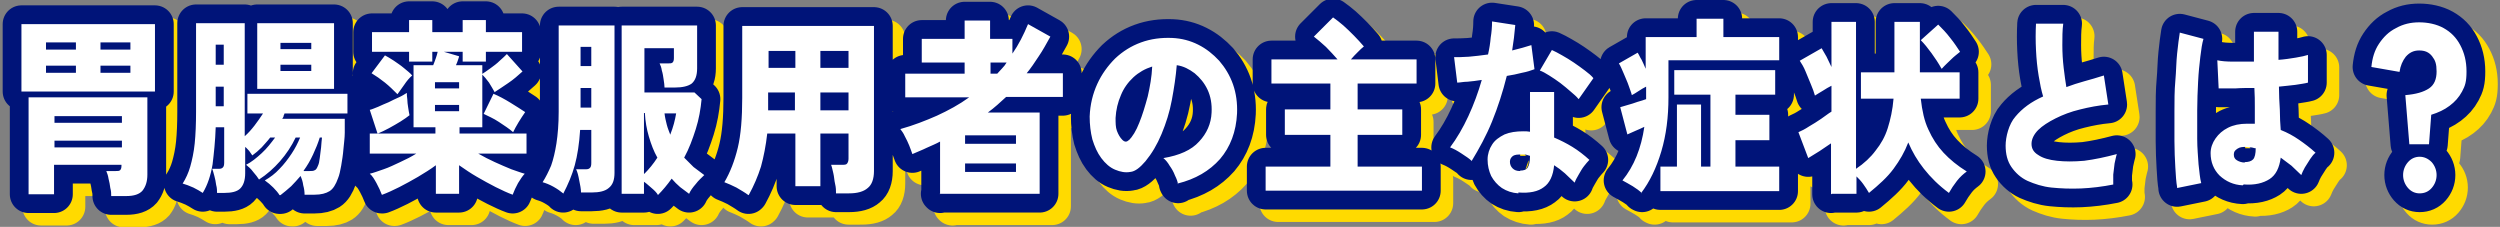
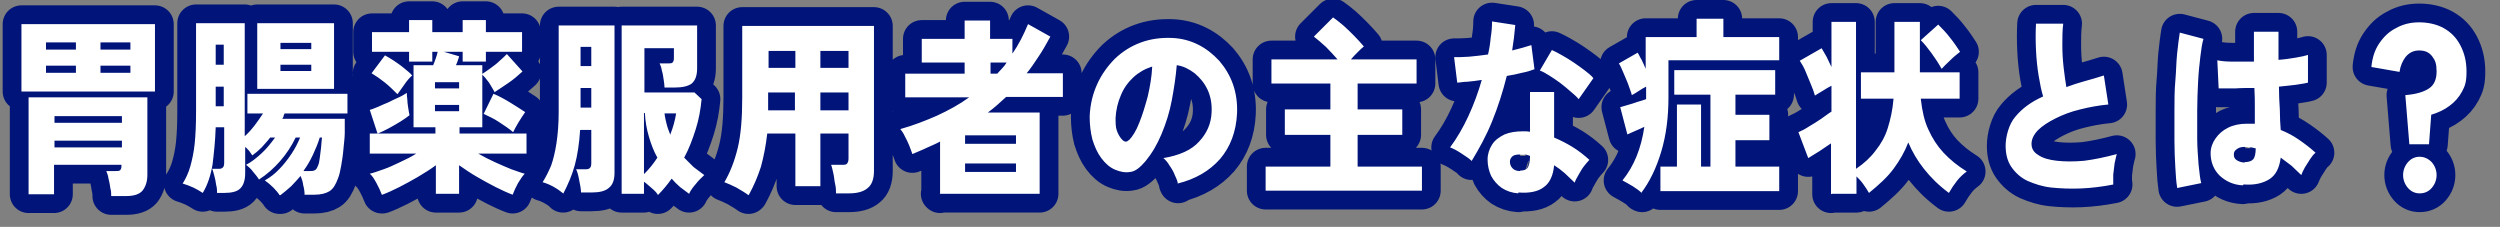
<svg xmlns="http://www.w3.org/2000/svg" viewBox="0 0 559.8 50.8">
  <rect x="0" y="0" width="559.8" height="50.8" fill="#808080" stroke="none" />
  <defs>
    <style>.cls-1{stroke:#001479}.cls-1,.cls-2{fill:none;stroke-linecap:round;stroke-linejoin:round;stroke-width:8.4px}.cls-3{fill:#fff}.cls-2{stroke:#ffda00}</style>
  </defs>
  <g id="_レイヤー_2">
    <g id="_レイヤー_1-2">
      <path d="M4.8 20.4v-15h29.9v15.1H4.8Zm20.1 23.5c0-.5 0-1.1-.2-1.8-.1-.7-.2-1.4-.4-2.1-.1-.7-.3-1.2-.5-1.7h2.1c.5 0 .8 0 1-.2.2-.2.3-.5.3-1v-.2H12.1v6.6H6.4V21.8H33v17.3c0 1.6-.4 2.7-1.1 3.6-.7.8-1.9 1.2-3.6 1.2h-3.4ZM10.3 11.1H17V9.5h-6.7v1.6Zm0 5.2H17v-1.6h-6.7v1.6Zm1.9 11.2h15.1V26H12.2v1.5Zm0 5.5h15.1v-1.5H12.2V33Zm10.3-21.9h6.7V9.5h-6.7v1.6Zm0 5.2h6.7v-1.6h-6.7v1.6ZM62.6 43.7c-.3-.5-.8-1.1-1.4-1.7-.6-.6-1.2-1.1-1.9-1.6 1.2-.7 2.3-1.5 3.3-2.6 1-1 1.9-2.2 2.7-3.4.8-1.2 1.4-2.4 1.9-3.6h-1c-.9 1.9-2.1 3.7-3.5 5.3-1.4 1.6-3 3-4.7 4.1-.3-.5-.7-1-1.3-1.7-.5-.7-1.1-1.2-1.6-1.6 1.2-.6 2.3-1.5 3.5-2.6 1.2-1.1 2.1-2.3 3-3.5h-1.1c-.6.8-1.3 1.5-1.9 2.2-.7.7-1.4 1.3-2.1 1.8-.2-.3-.4-.6-.7-1-.3-.3-.6-.7-.9-.9v5.9c0 1.6-.4 2.7-1.1 3.4-.7.7-1.9 1-3.6 1h-1.6c0-.5 0-1.1-.2-1.8-.1-.7-.2-1.3-.4-2s-.3-1.2-.5-1.6h1.3c.5 0 .8 0 1.1-.3.2-.2.3-.5.3-1.1v-7.9h-1.9c-.1 3.1-.4 5.8-.7 8.3-.4 2.4-1.1 4.6-2.2 6.4-.6-.4-1.3-.8-2.1-1.2-.9-.4-1.7-.7-2.4-.9.7-1.1 1.3-2.4 1.7-3.8.4-1.4.8-3.2 1-5.2.2-2 .3-4.4.3-7.1V5.2h10.9v25.3c.8-.7 1.5-1.5 2.2-2.4.7-.9 1.3-1.8 1.9-2.7h-3.5V21h22.4v4.4H63.7c0 .2-.2.4-.2.6 0 .2-.2.4-.3.6h14v3.1c0 1.2-.2 2.5-.3 3.7-.1 1.3-.3 2.5-.5 3.7-.2 1.1-.4 2.1-.7 2.8-.5 1.4-1.1 2.4-1.9 2.9-.8.5-1.9.8-3.4.8h-2.2c0-.7-.1-1.4-.3-2.1-.1-.8-.3-1.4-.6-2.1-.7.8-1.4 1.6-2.1 2.3-.8.7-1.6 1.4-2.4 2ZM48.3 14.5h1.8V10h-1.8v4.5Zm0 9.3h1.8v-4.4h-1.8v4.4Zm9.3-3.8V5.2h17.2v14.7H57.6Zm5.2-9h6.9V9.6h-6.9V11Zm0 4.9h6.9v-1.4h-6.9v1.4ZM68 38.3h1.3c.5 0 .9 0 1.2-.2.3-.1.5-.5.7-1 .2-.4.3-.9.4-1.7.1-.7.2-1.5.3-2.4s.1-1.6.2-2.2h-.5c-.4 1.3-.9 2.5-1.5 3.8-.6 1.3-1.3 2.5-2.1 3.6ZM85.5 43.6c-.3-.8-.7-1.7-1.2-2.6-.5-.9-.9-1.6-1.5-2.1.9-.2 1.9-.6 3.1-1 1.2-.4 2.4-1 3.7-1.6 1.3-.6 2.5-1.2 3.6-1.9H82.8v-4.5h14.7v-1.4h-4.9V14.6H97c.2-.5.4-1 .6-1.6.2-.5.3-1 .4-1.4h-1.2v2.2h-5.2v-2.2h-8.3V7.2h8.3V4.5h5.2v2.7h6.8V4.5h5.2v2.7h8.1v4.4h-8.1v2.2h-5.2v-2.2h-4.2l3.4 1c0 .1-.1.4-.2.7-.1.4-.3.8-.5 1.3h5.9v13.9h-5.1v1.4h15v4.5h-10.8c1.2.7 2.4 1.3 3.7 1.9 1.3.6 2.5 1.1 3.7 1.6 1.2.4 2.2.8 3 1-.5.5-1 1.3-1.5 2.1-.5.9-.9 1.8-1.2 2.6-1.1-.4-2.4-1-3.8-1.7s-2.8-1.5-4.2-2.3c-1.4-.8-2.7-1.7-4-2.6v6.4h-5.2V37c-1.2.9-2.5 1.7-4 2.6-1.4.8-2.8 1.6-4.2 2.3-1.4.7-2.7 1.3-3.8 1.7Zm-1-13.8-1.7-5.2c.5-.1 1.1-.4 1.9-.7.7-.3 1.5-.7 2.3-1 .8-.4 1.6-.8 2.3-1.1s1.3-.7 1.8-1c0 .3 0 .8.1 1.4 0 .6.1 1.2.2 1.9s.2 1.2.3 1.7c-.5.4-1.2.9-2 1.4-.8.5-1.7 1-2.6 1.5-.9.5-1.8.9-2.5 1.2Zm4.5-8.7c-.9-.9-1.8-1.8-2.8-2.6-1-.8-2-1.5-3-2.1l3-4c.6.3 1.2.7 2 1.2.7.5 1.5 1 2.2 1.6.7.6 1.4 1.1 1.9 1.7-.6.5-1.2 1.2-1.8 2.1-.6.8-1.1 1.6-1.5 2.1Zm8.4-1.3h5.4v-1.4h-5.4v1.4Zm0 5.1h5.4v-1.4h-5.4v1.4Zm13.4-4.2c-.4-.7-.8-1.4-1.3-2.2-.5-.7-1.1-1.4-1.6-1.9.5-.3 1.2-.8 1.9-1.3s1.5-1.1 2.1-1.7c.7-.6 1.2-1.1 1.6-1.5L117 16c-1 .9-2 1.8-3.2 2.6-1.2.8-2.2 1.5-3 2Zm4.1 8.9c-.9-.8-2-1.5-3.2-2.3-1.2-.8-2.4-1.3-3.4-1.8l2.2-4.5c1.2.5 2.5 1.2 3.8 2s2.4 1.5 3.3 2.1c-.5.7-1 1.5-1.5 2.3-.5.8-.9 1.6-1.2 2.2ZM126.1 43.3c-.6-.5-1.3-1-2.2-1.5-.9-.5-1.7-.8-2.4-1 .7-1.1 1.3-2.3 1.9-3.7.5-1.4.9-3.1 1.2-5 .3-2 .5-4.3.5-7.1V5.7h12.5v33c0 1.6-.4 2.7-1.3 3.4-.8.7-2.1 1-3.8 1h-2.4c0-.8-.2-1.7-.4-2.7-.2-1.1-.4-1.9-.7-2.5h2c.5 0 .8 0 1.1-.3.2-.2.3-.5.3-1.1v-7.4h-2.5c-.2 3.1-.6 5.7-1.2 7.9s-1.5 4.3-2.6 6.4Zm3.9-28.5h2.4v-4.3H130v4.3Zm0 9.3h2.4v-4.4H130v4.4Zm17.3 19.5c-.3-.5-.8-1-1.4-1.5-.6-.5-1.1-1-1.7-1.4v2.7h-5V5.7h16.9v9.6c0 1.6-.4 2.7-1.2 3.4-.8.6-2.1.9-3.8.9h-2.3c0-.5-.1-1.1-.2-1.8s-.2-1.4-.4-2c-.1-.7-.3-1.2-.5-1.6h1.8c.5 0 .9 0 1.1-.2.2-.2.3-.5.3-1v-2.2h-6.6v9.9h11.2l1.6 1.5c-.2 2.2-.6 4.5-1.3 6.7-.7 2.2-1.5 4.4-2.6 6.4l2.1 2.1 2.4 1.8c-.6.6-1.3 1.2-1.9 2-.7.8-1.2 1.5-1.5 2.2-.7-.5-1.3-1-2-1.5-.7-.6-1.3-1.2-1.9-1.9-1 1.4-2 2.6-3.1 3.7Zm-3-4.7c1-1 2-2.2 2.9-3.6-.8-1.4-1.4-3-1.9-4.7-.5-1.7-.8-3.4-.9-5.3h-.2v13.6Zm5.8-8.8c.3-.8.6-1.6.8-2.4.2-.8.4-1.6.5-2.3h-2.6c.1.9.3 1.7.5 2.5s.5 1.5.8 2.3ZM167.6 43.7c-.8-.6-1.7-1.1-2.7-1.7-1-.5-1.9-.9-2.7-1.2 1.3-2.2 2.3-4.8 3-7.7s1-6.7 1-11.2V5.8h29.5v32.5c0 1.8-.5 3.1-1.4 3.8-.9.8-2.3 1.2-4.2 1.2h-2.9c0-.6 0-1.3-.2-2.1s-.2-1.6-.4-2.4c-.2-.8-.3-1.4-.5-1.9h2.5c.5 0 .9 0 1.1-.3s.3-.6.3-1.1v-5.6h-6.3v11.8h-5.6V29.9h-6.3c-.3 2.7-.8 5.2-1.4 7.4-.7 2.2-1.6 4.3-2.7 6.3Zm4.4-19h6v-4h-6V24.6Zm.1-9.5h6v-3.8h-6v3.8Zm11.6 0h6.3v-3.8h-6.3v3.8Zm0 9.5h6.3v-4h-6.3v4ZM210.5 43.5V31.7c-.9.5-1.9.9-3 1.4-1 .5-2.1.9-3.2 1.4-.2-.5-.4-1.2-.7-1.9-.3-.7-.6-1.4-1-2.1-.3-.7-.7-1.2-1-1.6 2.9-.8 5.7-1.9 8.2-3 2.6-1.2 5-2.5 7.2-4.1h-14.3v-5.3H216V14h-9.6V8.7h9.6V4.6h5.7v4.1h5V12c1.4-2 2.5-4.2 3.5-6.6l5 2.8c-.9 1.6-1.7 3.1-2.6 4.4-.9 1.4-1.8 2.7-2.7 3.8h8.1v5.3h-12.7c-1.3 1.2-2.6 2.4-4.1 3.5h11.6v18.2h-22.4Zm5.6-11.3h11.4v-1.9h-11.4v1.9Zm0 6.3h11.4v-1.9h-11.4v1.9Zm5.7-22h1.5c.4-.4.7-.8 1.1-1.2.4-.4.7-.8 1-1.3h-3.6v2.5ZM263.8 41.3c-.1-.6-.3-1.2-.7-2-.3-.8-.7-1.5-1.2-2.2-.4-.7-.9-1.3-1.4-1.7 3.6-.6 6.3-1.8 8-3.7 1.7-1.8 2.7-4 2.8-6.5.1-1.9-.2-3.6-.9-5.1-.7-1.5-1.7-2.7-2.9-3.7-1.2-.9-2.5-1.6-4-1.8-.2 2.5-.6 5.1-1.1 7.8-.5 2.7-1.3 5.2-2.3 7.6-1 2.4-2.2 4.4-3.6 6.1-1.2 1.4-2.3 2.3-3.4 2.4-1.1.2-2.2 0-3.4-.5-1.2-.5-2.2-1.4-3.1-2.6-.9-1.2-1.5-2.6-2-4.2-.4-1.6-.6-3.3-.6-5.1.1-2.7.7-5.1 1.7-7.3s2.4-4.1 4-5.7c1.7-1.6 3.6-2.8 5.8-3.6 2.2-.8 4.5-1.1 7-1 2.1.1 4 .6 5.8 1.5 1.8.9 3.3 2.1 4.7 3.6 1.3 1.5 2.4 3.3 3.1 5.3.7 2 1 4.2.9 6.5-.2 4.1-1.5 7.5-3.8 10.2-2.4 2.7-5.5 4.5-9.5 5.5Zm-11.1-9.8c.9-.9 1.7-2.2 2.4-4 .7-1.7 1.3-3.7 1.9-5.9.5-2.2.9-4.4 1-6.7-1.6.5-3 1.3-4.2 2.4-1.2 1.1-2.2 2.5-2.8 4-.7 1.6-1.1 3.3-1.2 5.1 0 1.1 0 2.1.3 2.9.3.8.7 1.5 1.2 2s1 .6 1.5 0ZM283.4 42.7v-5.4h14.5v-7.1h-10.2v-5.7h10.2v-5.8h-13.2v-5.4h14.8c-.8-.9-1.6-1.8-2.6-2.8-1-.9-1.9-1.7-2.7-2.3l4.3-4.3c.7.5 1.5 1.1 2.3 1.8.8.7 1.6 1.5 2.4 2.3.8.8 1.5 1.6 2.2 2.4-.4.3-.9.8-1.4 1.3-.5.5-1 1-1.5 1.6h14.7v5.4H304v5.8h10v5.7h-10v7.1h14.4v5.4h-35ZM329.5 36c-.5-.5-1.3-1-2.2-1.6-.9-.6-1.8-1.1-2.6-1.4 1.5-2 2.9-4.4 4.1-7 1.2-2.6 2.2-5.3 3-8.1-1.2.2-2.2.3-3.2.4-.9 0-1.7.2-2.3.2l-.7-5.7c.8 0 1.9 0 3.3-.1 1.3-.1 2.8-.3 4.3-.5.3-1.3.5-2.6.6-3.8.2-1.2.3-2.4.3-3.6l5.2.8c-.1 1-.2 1.9-.3 2.9-.1.9-.3 1.9-.4 2.8.8-.2 1.6-.4 2.3-.6.7-.2 1.4-.4 2-.6l.7 5.4c-.8.3-1.7.6-2.8.8-1.1.3-2.2.5-3.4.7-.9 3.6-2 7-3.3 10.2-1.3 3.2-2.9 6.1-4.6 8.9Zm10.5 7.3c-1.4-.1-2.6-.5-3.7-1.2-1-.7-1.8-1.6-2.4-2.7-.5-1.1-.8-2.3-.8-3.7 0-1.2.4-2.4 1-3.3.6-1 1.6-1.7 2.8-2.3 1.2-.5 2.6-.7 4.2-.7.5 0 1 0 1.5.1v-8.9h5.4v10.2c1.4.6 2.8 1.3 4.1 2.1s2.6 1.8 3.8 2.9c-.4.4-.8.9-1.2 1.4s-.8 1.2-1.2 1.9c-.4.7-.7 1.2-.9 1.8-.7-.7-1.5-1.4-2.2-2.1-.8-.7-1.6-1.3-2.4-1.8-.2 2.3-1 4-2.3 4.9-1.3 1-3.2 1.4-5.7 1.2Zm.4-5.1c.8 0 1.4-.2 1.7-.7.3-.5.5-1.3.5-2.6-.3-.1-.7-.2-1-.3h-1c-.7 0-1.3 0-1.8.3-.4.3-.7.7-.7 1.3 0 .6.2 1.1.6 1.5.4.4.9.6 1.7.6Zm13-16.1c-.4-.5-1-1-1.7-1.6-.7-.6-1.5-1.3-2.3-1.9s-1.7-1.2-2.5-1.7-1.5-.9-2.1-1.1l2.7-4.6c.7.3 1.4.7 2.3 1.2.9.5 1.7 1 2.6 1.6.9.6 1.7 1.2 2.5 1.8.8.6 1.4 1.1 1.9 1.7l-3.3 4.7ZM367.7 43.3c-.6-.6-1.3-1.1-2.1-1.6s-1.6-.9-2.3-1.3c2.6-3.2 4.2-7.2 4.9-12-.6.3-1.3.6-2 .9-.7.3-1.3.6-1.8.8l-1.6-6.1c.4-.1 1-.3 1.7-.5s1.4-.4 2.2-.7c.7-.2 1.4-.4 1.9-.6v-2.8c-.6.3-1.1.6-1.7 1-.6.4-1.1.7-1.5.9-.1-.5-.4-1.2-.7-2.1-.3-.9-.7-1.7-1.1-2.7-.4-.9-.7-1.7-1.1-2.3l4.2-2.4c.3.4.5 1 .9 1.6.3.6.6 1.3.9 2V8.3h11.4V4.2h6v4.1h12.5v5.2h-24.8v8.3c0 4.4-.5 8.4-1.6 12.1-1.1 3.7-2.6 6.8-4.5 9.3Zm4.1-.5v-5.5h3.7V23.4h5.4v13.9h2.1V21.2h-8.1v-5.5h22.6v5.5h-8.9v4.5h7.6v5.7h-7.6v5.9h9.8v5.5h-26.5ZM410 43.5V32.1c-1.7 1.2-3.4 2.3-5.1 3.3l-2.2-5.8c.7-.3 1.5-.7 2.4-1.3.9-.5 1.8-1.1 2.7-1.7.9-.6 1.6-1.2 2.3-1.6v-5.8c-.6.3-1.3.7-1.9 1.1-.7.4-1.3.8-1.8 1.1-.2-.7-.5-1.6-.9-2.5-.4-1-.8-1.9-1.2-2.9-.4-1-.9-1.8-1.3-2.4l4.9-2.8c.3.5.7 1.2 1.1 1.9.4.8.7 1.5 1.1 2.3V4.9h5.5v32.9c1.8-1.2 3.3-2.6 4.4-4.1 1.2-1.5 2.1-3.1 2.7-5 .6-1.9 1.1-4.1 1.3-6.6h-7.3v-5.9h7.5V4.9h5.7v11.3h8.9v5.9h-8.7c.3 2.7.8 5 1.7 6.9.9 2 2 3.7 3.4 5.2s3.1 2.9 5.2 4.2c-.7.5-1.5 1.2-2.2 2.1-.7.9-1.3 1.8-1.8 2.7-2.3-1.7-4.1-3.5-5.6-5.4-1.5-1.9-2.6-3.8-3.5-5.9-.8 2.1-1.9 4-3.3 5.9-1.4 1.9-3.3 3.6-5.5 5.4-.4-.7-.8-1.3-1.3-2s-1-1.2-1.5-1.7v3.9h-5.5Zm24.7-28.2c-.6-1.1-1.4-2.3-2.2-3.4-.8-1.1-1.6-2.1-2.4-2.9l3.9-3.5c.9.9 1.8 1.8 2.7 3 .9 1.1 1.6 2.2 2.2 3.1-.6.5-1.3 1-2 1.7s-1.4 1.3-2.1 2.1ZM473.3 41.3c-2.5.5-5 .8-7.3.9-2.4.1-4.6 0-6.6-.2s-3.8-.8-5.4-1.5c-1.5-.7-2.7-1.8-3.6-3.1-.9-1.3-1.3-2.9-1.3-4.8s.7-4.8 2.2-6.5c1.5-1.8 3.5-3.3 6.2-4.5-.4-1.3-.7-2.8-1-4.6-.3-1.8-.5-3.7-.6-5.8-.1-2-.1-4 0-5.9h6.1c-.2 1.5-.2 3.1-.2 4.8 0 1.7.1 3.4.3 5.1.2 1.7.4 3.1.6 4.3 1.3-.5 2.6-.9 4-1.3s2.9-.8 4.4-1.3l1 6.5c-2.2.2-4.3.6-6.3 1.1-2.1.5-3.9 1.2-5.5 2s-3 1.7-3.9 2.6-1.5 2-1.5 3.1.5 1.9 1.5 2.5c1 .7 2.4 1.1 4.2 1.3 1.8.2 3.8.2 6.1 0 2.3-.3 4.7-.8 7.3-1.5-.2.6-.3 1.3-.5 2.1-.1.8-.2 1.6-.3 2.5v2.2ZM487.5 41.9c-.2-1.1-.3-2.6-.4-4.4s-.2-3.8-.2-5.9v-6.7c0-2.3 0-4.6.2-6.8s.2-4.3.4-6.1c.2-1.9.4-3.5.6-4.7l5.3 1.4c-.3 1-.5 2.3-.7 4-.2 1.7-.4 3.5-.5 5.6s-.2 4.2-.2 6.4v6.4c0 2.1.2 4 .3 5.7.2 1.7.3 3.1.6 4.2l-5.4 1.1Zm14.7-.4c-2.1-.1-3.8-.9-5.2-2.2-1.3-1.3-2-3-2-5 0-1.2.4-2.3 1.1-3.3.7-1 1.6-1.8 2.8-2.4 1.2-.6 2.6-.9 4.3-.9H504.9V24c0-1.3 0-2.8-.1-4.3-1.5 0-3 0-4.3.1h-3.7l-.3-6.3c.9.2 2.1.3 3.5.3h4.7V7.1h5.5v6.3c1.4-.1 2.7-.3 3.9-.5 1.2-.2 2.1-.4 2.7-.6v6.2c-.7.2-1.6.3-2.8.5-1.1.1-2.4.3-3.7.4 0 1.8.1 3.5.2 5.2 0 1.7.1 3.2.2 4.5 1.5.6 2.8 1.3 4.1 2.2 1.3.9 2.5 1.8 3.7 2.9-.4.3-.8.8-1.2 1.4-.4.6-.8 1.3-1.2 1.9-.4.7-.6 1.2-.8 1.7-.7-.7-1.5-1.4-2.2-2.1l-2.4-1.8c-.3 2.3-1.1 3.9-2.5 4.8s-3.3 1.4-5.8 1.2Zm.4-5.2c.9 0 1.5-.2 1.9-.6.4-.4.6-1.3.6-2.5-.4 0-.7-.2-1.1-.2-.4 0-.7 0-1.1-.1-.7 0-1.3 0-1.9.4s-.8.7-.8 1.3c0 .6.2 1 .7 1.3.5.3 1.1.5 1.8.5ZM539.5 32.3l-.9-11c2.4-.2 4.1-.7 5.3-1.5 1.2-.8 1.7-2.1 1.7-3.8s-.3-2.5-1-3.4-1.6-1.3-2.9-1.3-2.2.5-3 1.4c-.7.9-1.2 2-1.4 3.4L531 15c.2-2 .7-3.7 1.7-5.2s2.2-2.7 3.8-3.5c1.6-.9 3.3-1.3 5.2-1.3s3.9.4 5.5 1.3 2.8 2.1 3.7 3.8 1.4 3.6 1.4 5.9-.3 3.2-1 4.5c-.7 1.3-1.6 2.3-2.8 3.2-1.2.9-2.5 1.5-4.1 2l-.5 6.6h-4.4Zm2.3 11c-1 0-1.9-.4-2.6-1.2-.7-.8-1.1-1.8-1.1-2.9s.4-2.1 1.1-2.9c.7-.8 1.6-1.2 2.6-1.2s1.9.4 2.7 1.2c.7.8 1.1 1.8 1.1 2.9s-.4 2.1-1.1 2.9c-.7.8-1.6 1.2-2.7 1.2Z" class="cls-3" />
-       <path d="M7.6 23.2V8.1h29.9v15.1H7.6Zm20.1 23.5c0-.5 0-1.1-.2-1.8-.1-.7-.2-1.4-.4-2.1-.1-.7-.3-1.2-.5-1.7h2.1c.5 0 .8 0 1-.2.2-.2.3-.5.3-1v-.2H14.9v6.6H9.2V24.6h26.6v17.3c0 1.6-.4 2.7-1.1 3.6-.7.8-1.9 1.2-3.6 1.2h-3.4ZM13.1 13.9h6.7v-1.6h-6.7v1.6Zm0 5.2h6.7v-1.6h-6.7v1.6ZM15 30.3h15.1v-1.5H15v1.5Zm0 5.5h15.1v-1.5H15v1.5Zm10.3-21.9H32v-1.6h-6.7v1.6Zm0 5.2H32v-1.6h-6.7v1.6ZM65.4 46.5c-.3-.5-.8-1.1-1.4-1.7-.6-.6-1.2-1.1-1.9-1.6 1.2-.7 2.3-1.5 3.3-2.6 1-1 1.9-2.2 2.7-3.4.8-1.2 1.4-2.4 1.9-3.6h-1c-.9 1.9-2.1 3.7-3.5 5.3-1.4 1.6-3 3-4.7 4.1-.3-.5-.7-1-1.3-1.7-.5-.7-1.1-1.2-1.6-1.6 1.2-.6 2.3-1.5 3.5-2.6 1.2-1.1 2.1-2.3 3-3.5h-1.1c-.6.8-1.3 1.5-1.9 2.2-.7.7-1.4 1.3-2.1 1.8-.2-.3-.4-.6-.7-1-.3-.3-.6-.7-.9-.9v5.9c0 1.6-.4 2.7-1.1 3.4-.7.7-1.9 1-3.6 1h-1.6c0-.5 0-1.1-.2-1.8-.1-.7-.2-1.3-.4-2s-.3-1.2-.5-1.6h1.3c.5 0 .8 0 1.1-.3.2-.2.3-.5.3-1.1v-7.9h-1.9c-.1 3.1-.4 5.8-.7 8.3-.4 2.4-1.1 4.6-2.2 6.4-.6-.4-1.3-.8-2.1-1.2-.9-.4-1.7-.7-2.4-.9.7-1.1 1.3-2.4 1.7-3.8.4-1.4.8-3.2 1-5.2.2-2 .3-4.4.3-7.1V8h10.9v25.3c.8-.7 1.5-1.5 2.2-2.4.7-.9 1.3-1.8 1.9-2.7h-3.5v-4.4h22.4v4.4H66.5c0 .2-.2.4-.2.6 0 .2-.2.4-.3.6h14v3.1c0 1.2-.2 2.5-.3 3.7-.1 1.3-.3 2.5-.5 3.7-.2 1.1-.4 2.1-.7 2.8-.5 1.4-1.1 2.4-1.9 2.9-.8.5-1.9.8-3.4.8H71c0-.7-.1-1.4-.3-2.1-.1-.8-.3-1.4-.6-2.1-.7.8-1.4 1.6-2.1 2.3-.8.7-1.6 1.4-2.4 2ZM51.1 17.3h1.8v-4.5h-1.8v4.5Zm0 9.3h1.8v-4.4h-1.8v4.4Zm9.3-3.8V8.1h17.2v14.7H60.4Zm5.2-9h6.9v-1.4h-6.9v1.4Zm0 4.9h6.9v-1.4h-6.9v1.4Zm5.2 22.4h1.3c.5 0 .9 0 1.2-.2.3-.1.5-.5.7-1 .2-.4.3-.9.4-1.7.1-.7.2-1.5.3-2.4s.1-1.6.2-2.2h-.5c-.4 1.3-.9 2.5-1.5 3.8-.6 1.3-1.3 2.5-2.1 3.6ZM88.3 46.4c-.3-.8-.7-1.7-1.2-2.6-.5-.9-.9-1.6-1.5-2.1.9-.2 1.9-.6 3.1-1 1.2-.4 2.4-1 3.7-1.6 1.3-.6 2.5-1.2 3.6-1.9H85.6v-4.5h14.7v-1.4h-4.9V17.4h4.4c.2-.5.4-1 .6-1.6.2-.5.3-1 .4-1.4h-1.2v2.2h-5.2v-2.2h-8.3V10h8.3V7.3h5.2V10h6.8V7.3h5.2V10h8.1v4.4h-8.1v2.2h-5.2v-2.2h-4.2l3.4 1c0 .1-.1.4-.2.7-.1.4-.3.8-.5 1.3h5.9v13.9h-5.1v1.4h15v4.5h-10.8c1.2.7 2.4 1.3 3.7 1.9 1.3.6 2.5 1.1 3.7 1.6 1.2.4 2.2.8 3 1-.5.5-1 1.3-1.5 2.1-.5.9-.9 1.8-1.2 2.6-1.1-.4-2.4-1-3.8-1.7s-2.8-1.5-4.2-2.3c-1.4-.8-2.7-1.7-4-2.6v6.4h-5.2v-6.4c-1.2.9-2.5 1.7-4 2.6-1.4.8-2.8 1.6-4.2 2.3-1.4.7-2.7 1.3-3.8 1.7Zm-1-13.8-1.7-5.2c.5-.1 1.1-.4 1.9-.7.7-.3 1.5-.7 2.3-1 .8-.4 1.6-.8 2.3-1.1s1.3-.7 1.8-1c0 .3 0 .8.1 1.4 0 .6.1 1.2.2 1.9s.2 1.2.3 1.7c-.5.4-1.2.9-2 1.4-.8.5-1.7 1-2.6 1.5-.9.5-1.8.9-2.5 1.2Zm4.5-8.7c-.9-.9-1.8-1.8-2.8-2.6-1-.8-2-1.5-3-2.1l3-4c.6.3 1.2.7 2 1.2.7.5 1.5 1 2.2 1.6.7.6 1.4 1.1 1.9 1.7-.6.5-1.2 1.2-1.8 2.1-.6.8-1.1 1.6-1.5 2.1Zm8.4-1.3h5.4v-1.4h-5.4v1.4Zm0 5.1h5.4v-1.4h-5.4v1.4Zm13.4-4.2c-.4-.7-.8-1.4-1.3-2.2-.5-.7-1.1-1.4-1.6-1.9.5-.3 1.2-.8 1.9-1.3s1.5-1.1 2.1-1.7c.7-.6 1.2-1.1 1.6-1.5l3.5 3.9c-1 .9-2 1.8-3.2 2.6-1.2.8-2.2 1.5-3 2Zm4.1 8.9c-.9-.8-2-1.5-3.2-2.3-1.2-.8-2.4-1.3-3.4-1.8l2.2-4.5c1.2.5 2.5 1.2 3.8 2s2.4 1.5 3.3 2.1c-.5.7-1 1.5-1.5 2.3-.5.8-.9 1.6-1.2 2.2ZM128.9 46.1c-.6-.5-1.3-1-2.2-1.5-.9-.5-1.7-.8-2.4-1 .7-1.1 1.3-2.3 1.9-3.7.5-1.4.9-3.1 1.2-5 .3-2 .5-4.3.5-7.1V8.5h12.5v33c0 1.6-.4 2.7-1.3 3.4-.8.7-2.1 1-3.8 1h-2.4c0-.8-.2-1.7-.4-2.7-.2-1.1-.4-1.9-.7-2.5h2c.5 0 .8 0 1.1-.3.2-.2.3-.5.3-1.1v-7.4h-2.5c-.2 3.1-.6 5.7-1.2 7.9s-1.5 4.3-2.6 6.4Zm3.9-28.5h2.4v-4.3h-2.4v4.3Zm0 9.3h2.4v-4.4h-2.4v4.4Zm17.3 19.5c-.3-.5-.8-1-1.4-1.5-.6-.5-1.1-1-1.7-1.4v2.7h-5V8.5h16.9v9.6c0 1.6-.4 2.7-1.2 3.4-.8.6-2.1.9-3.8.9h-2.3c0-.5-.1-1.1-.2-1.8s-.2-1.4-.4-2c-.1-.7-.3-1.2-.5-1.6h1.8c.5 0 .9 0 1.1-.2.2-.2.3-.5.3-1v-2.2h-6.6v9.9h11.2l1.6 1.5c-.2 2.2-.6 4.5-1.3 6.7-.7 2.2-1.5 4.4-2.6 6.4l2.1 2.1 2.4 1.8c-.6.6-1.3 1.2-1.9 2-.7.8-1.2 1.5-1.5 2.2-.7-.5-1.3-1-2-1.5-.7-.6-1.3-1.2-1.9-1.9-1 1.4-2 2.6-3.1 3.7Zm-3-4.7c1-1 2-2.2 2.9-3.6-.8-1.4-1.4-3-1.9-4.7-.5-1.7-.8-3.4-.9-5.3h-.2v13.6Zm5.8-8.8c.3-.8.6-1.6.8-2.4.2-.8.4-1.6.5-2.3h-2.6c.1.9.3 1.7.5 2.5s.5 1.5.8 2.3ZM170.4 46.5c-.8-.6-1.7-1.1-2.7-1.7-1-.5-1.9-.9-2.7-1.2 1.3-2.2 2.3-4.8 3-7.7s1-6.7 1-11.2V8.6h29.5v32.5c0 1.8-.5 3.1-1.4 3.8-.9.8-2.3 1.2-4.2 1.2H190c0-.6 0-1.3-.2-2.1s-.2-1.6-.4-2.4c-.2-.8-.3-1.4-.5-1.9h2.5c.5 0 .9 0 1.1-.3s.3-.6.3-1.1v-5.6h-6.3v11.8h-5.6V32.7h-6.3c-.3 2.7-.8 5.2-1.4 7.4-.7 2.2-1.6 4.3-2.7 6.3Zm4.4-19h6v-4h-6V27.4Zm.1-9.5h6v-3.8h-6V18Zm11.6 0h6.3v-3.8h-6.3V18Zm0 9.5h6.3v-4h-6.3v4ZM213.3 46.3V34.5c-.9.5-1.9.9-3 1.4-1 .5-2.1.9-3.2 1.4-.2-.5-.4-1.2-.7-1.9-.3-.7-.6-1.4-1-2.1-.3-.7-.7-1.2-1-1.6 2.9-.8 5.7-1.9 8.2-3 2.6-1.2 5-2.5 7.2-4.1h-14.3v-5.3h13.3v-2.5h-9.6v-5.3h9.6V7.4h5.7v4.1h5v3.3c1.4-2 2.5-4.2 3.5-6.6l5 2.8c-.9 1.6-1.7 3.1-2.6 4.4-.9 1.4-1.8 2.7-2.7 3.8h8.1v5.3h-12.7c-1.3 1.2-2.6 2.4-4.1 3.5h11.6v18.2h-22.4Zm5.6-11.3h11.4v-1.9h-11.4V35Zm0 6.3h11.4v-1.9h-11.4v1.9Zm5.7-22h1.5c.4-.4.7-.8 1.1-1.2.4-.4.7-.8 1-1.3h-3.6v2.5ZM266.6 44.1c-.1-.6-.3-1.2-.7-2-.3-.8-.7-1.5-1.2-2.2-.4-.7-.9-1.3-1.4-1.7 3.6-.6 6.3-1.8 8-3.7 1.7-1.8 2.7-4 2.8-6.5.1-1.9-.2-3.6-.9-5.1-.7-1.5-1.7-2.7-2.9-3.7-1.2-.9-2.5-1.6-4-1.8-.2 2.5-.6 5.1-1.1 7.8-.5 2.7-1.3 5.2-2.3 7.6-1 2.4-2.2 4.4-3.6 6.1-1.2 1.4-2.3 2.3-3.4 2.4-1.1.2-2.2 0-3.4-.5-1.2-.5-2.2-1.4-3.1-2.6-.9-1.2-1.5-2.6-2-4.2-.4-1.6-.6-3.3-.6-5.1.1-2.7.7-5.1 1.7-7.3s2.4-4.1 4-5.7c1.7-1.6 3.6-2.8 5.8-3.6 2.2-.8 4.5-1.1 7-1 2.1.1 4 .6 5.8 1.5 1.8.9 3.3 2.1 4.7 3.6 1.3 1.5 2.4 3.3 3.1 5.3.7 2 1 4.2.9 6.5-.2 4.1-1.5 7.5-3.8 10.2-2.4 2.7-5.5 4.5-9.5 5.5Zm-11.1-9.8c.9-.9 1.7-2.2 2.4-4 .7-1.7 1.3-3.7 1.9-5.9.5-2.2.9-4.4 1-6.7-1.6.5-3 1.3-4.2 2.4-1.2 1.1-2.2 2.5-2.8 4-.7 1.6-1.1 3.3-1.2 5.1 0 1.1 0 2.1.3 2.9.3.8.7 1.5 1.2 2s1 .6 1.5 0ZM286.2 45.5v-5.4h14.5V33h-10.2v-5.7h10.2v-5.8h-13.2v-5.4h14.8c-.8-.9-1.6-1.8-2.6-2.8-1-.9-1.9-1.7-2.7-2.3l4.3-4.3c.7.5 1.5 1.1 2.3 1.8.8.7 1.6 1.5 2.4 2.3.8.8 1.5 1.6 2.2 2.4-.4.3-.9.8-1.4 1.3-.5.5-1 1-1.5 1.6H320v5.4h-13.2v5.8h10V33h-10v7.1h14.4v5.4h-35ZM332.3 38.8c-.5-.5-1.3-1-2.2-1.6-.9-.6-1.8-1.1-2.6-1.4 1.5-2 2.9-4.4 4.1-7 1.2-2.6 2.2-5.3 3-8.1-1.2.2-2.2.3-3.2.4-.9 0-1.7.2-2.3.2l-.7-5.7c.8 0 1.9 0 3.3-.1 1.3-.1 2.8-.3 4.3-.5.3-1.3.5-2.6.6-3.8.2-1.2.3-2.4.3-3.6l5.2.8c-.1 1-.2 1.9-.3 2.9-.1.9-.3 1.9-.4 2.8.8-.2 1.6-.4 2.3-.6.7-.2 1.4-.4 2-.6l.7 5.4c-.8.3-1.7.6-2.8.8-1.1.3-2.2.5-3.4.7-.9 3.6-2 7-3.3 10.2-1.3 3.2-2.9 6.1-4.6 8.9Zm10.5 7.3c-1.4-.1-2.6-.5-3.7-1.2-1-.7-1.8-1.6-2.4-2.7-.5-1.1-.8-2.3-.8-3.7 0-1.2.4-2.4 1-3.3.6-1 1.6-1.7 2.8-2.3 1.2-.5 2.6-.7 4.2-.7.5 0 1 0 1.5.1v-8.9h5.4v10.2c1.4.6 2.8 1.3 4.1 2.1s2.6 1.8 3.8 2.9c-.4.4-.8.9-1.2 1.4s-.8 1.2-1.2 1.9c-.4.7-.7 1.2-.9 1.8-.7-.7-1.5-1.4-2.2-2.1-.8-.7-1.6-1.3-2.4-1.8-.2 2.3-1 4-2.3 4.9-1.3 1-3.2 1.4-5.7 1.2Zm.4-5.1c.8 0 1.4-.2 1.7-.7.3-.5.5-1.3.5-2.6h0c-.3-.1-.7-.2-1-.3h-1c-.7 0-1.3 0-1.8.3-.4.3-.7.7-.7 1.3 0 .6.2 1.1.6 1.5.4.4.9.6 1.7.6Zm13-16.1c-.4-.5-1-1-1.7-1.6-.7-.6-1.5-1.3-2.3-1.9s-1.7-1.2-2.5-1.7-1.5-.9-2.1-1.1l2.7-4.6c.7.3 1.4.7 2.3 1.2.9.5 1.7 1 2.6 1.6.9.6 1.7 1.2 2.5 1.8.8.6 1.4 1.1 1.9 1.7l-3.3 4.7ZM370.5 46.1c-.6-.6-1.3-1.1-2.1-1.6s-1.6-.9-2.3-1.3c2.6-3.2 4.2-7.2 4.9-12-.6.3-1.3.6-2 .9-.7.3-1.3.6-1.8.8l-1.6-6.1c.4-.1 1-.3 1.7-.5s1.4-.4 2.2-.7c.7-.2 1.4-.4 1.9-.6v-2.8c-.6.3-1.1.6-1.7 1-.6.4-1.1.7-1.5.9-.1-.5-.4-1.2-.7-2.1-.3-.9-.7-1.7-1.1-2.7-.4-.9-.7-1.7-1.1-2.3l4.2-2.4c.3.4.5 1 .9 1.6.3.6.6 1.3.9 2v-7.1h11.4V7h6v4.1h12.5v5.2h-24.8v8.3c0 4.4-.5 8.4-1.6 12.1-1.1 3.7-2.6 6.8-4.5 9.3Zm4.1-.5v-5.5h3.7V26.2h5.4v13.9h2.1V24h-8.1v-5.5h22.6V24h-8.9v4.5h7.6v5.7h-7.6v5.9h9.8v5.5h-26.5ZM412.8 46.3V34.9c-1.7 1.2-3.4 2.3-5.1 3.3l-2.2-5.8c.7-.3 1.5-.7 2.4-1.3.9-.5 1.8-1.1 2.7-1.7.9-.6 1.6-1.2 2.3-1.6V22c-.6.3-1.3.7-1.9 1.1-.7.4-1.3.8-1.8 1.1-.2-.7-.5-1.6-.9-2.5-.4-1-.8-1.9-1.2-2.9-.4-1-.9-1.8-1.3-2.4l4.9-2.8c.3.5.7 1.2 1.1 1.9.4.8.7 1.5 1.1 2.3V7.7h5.5v32.9c1.8-1.2 3.3-2.6 4.4-4.1 1.2-1.5 2.1-3.1 2.7-5 .6-1.9 1.1-4.1 1.3-6.6h-7.3V19h7.5V7.7h5.7V19h8.9v5.9h-8.7c.3 2.7.8 5 1.7 6.9.9 2 2 3.7 3.4 5.2s3.1 2.9 5.2 4.2c-.7.5-1.5 1.2-2.2 2.1-.7.9-1.3 1.8-1.8 2.7-2.3-1.7-4.1-3.5-5.6-5.4-1.5-1.9-2.6-3.8-3.5-5.9-.8 2.1-1.9 4-3.3 5.9-1.4 1.9-3.3 3.6-5.5 5.4-.4-.7-.8-1.3-1.3-2s-1-1.2-1.5-1.7v3.9H413Zm24.7-28.2c-.6-1.1-1.4-2.3-2.2-3.4-.8-1.1-1.6-2.1-2.4-2.9l3.9-3.5c.9.9 1.8 1.8 2.7 3 .9 1.1 1.6 2.2 2.2 3.1-.6.5-1.3 1-2 1.7s-1.4 1.3-2.1 2.1ZM476.1 44.1c-2.5.5-5 .8-7.3.9-2.4.1-4.6 0-6.6-.2s-3.8-.8-5.4-1.5c-1.5-.7-2.7-1.8-3.6-3.1-.9-1.3-1.3-2.9-1.3-4.8s.7-4.8 2.2-6.5c1.5-1.8 3.5-3.3 6.2-4.5-.4-1.3-.7-2.8-1-4.6-.3-1.8-.5-3.7-.6-5.8-.1-2-.1-4 0-5.9h6.1c-.2 1.5-.2 3.1-.2 4.8 0 1.7.1 3.4.3 5.1.2 1.7.4 3.1.6 4.3 1.3-.5 2.6-.9 4-1.3s2.9-.8 4.4-1.3l1 6.5c-2.2.2-4.3.6-6.3 1.1-2.1.5-3.9 1.2-5.5 2s-3 1.7-3.9 2.6-1.5 2-1.5 3.1.5 1.9 1.5 2.5c1 .7 2.4 1.1 4.2 1.3 1.8.2 3.8.2 6.1 0 2.3-.3 4.7-.8 7.3-1.5-.2.6-.3 1.3-.5 2.1-.1.8-.2 1.6-.3 2.5v2.2ZM490.3 44.7c-.2-1.1-.3-2.6-.4-4.4s-.2-3.8-.2-5.9v-6.7c0-2.3 0-4.6.2-6.8s.2-4.3.4-6.1c.2-1.9.4-3.5.6-4.7l5.3 1.4c-.3 1-.5 2.3-.7 4-.2 1.7-.4 3.5-.5 5.6s-.2 4.2-.2 6.4v6.4c0 2.1.2 4 .3 5.7.2 1.7.3 3.1.6 4.2l-5.4 1.1Zm14.7-.4c-2.1-.1-3.8-.9-5.2-2.2-1.3-1.3-2-3-2-5 0-1.2.4-2.3 1.1-3.3.7-1 1.6-1.8 2.8-2.4 1.2-.6 2.6-.9 4.3-.9H507.7v-3.7c0-1.3 0-2.8-.1-4.3-1.5 0-3 0-4.3.1h-3.7l-.3-6.3c.9.2 2.1.3 3.5.3h4.7V9.9h5.5v6.3c1.4-.1 2.7-.3 3.9-.5 1.2-.2 2.1-.4 2.7-.6v6.2c-.7.2-1.6.3-2.8.5-1.1.1-2.4.3-3.7.4 0 1.8.1 3.5.2 5.2 0 1.7.1 3.2.2 4.5 1.5.6 2.8 1.3 4.1 2.2 1.3.9 2.5 1.8 3.7 2.9-.4.3-.8.8-1.2 1.4-.4.6-.8 1.3-1.2 1.9-.4.7-.6 1.2-.8 1.7-.7-.7-1.5-1.4-2.2-2.1l-2.4-1.8c-.3 2.3-1.1 3.9-2.5 4.8s-3.3 1.4-5.8 1.2Zm.4-5.2c.9 0 1.5-.2 1.9-.6.4-.4.6-1.3.6-2.5-.4 0-.7-.2-1.1-.2-.4 0-.7 0-1.1-.1-.7 0-1.3 0-1.9.4s-.8.7-.8 1.3c0 .6.2 1 .7 1.3.5.3 1.1.5 1.8.5ZM542.3 35.1l-.9-11c2.4-.2 4.1-.7 5.3-1.5 1.2-.8 1.7-2.1 1.7-3.8s-.3-2.5-1-3.4-1.6-1.3-2.9-1.3-2.2.5-3 1.4c-.7.9-1.2 2-1.4 3.4l-6.3-1.1c.2-2 .7-3.7 1.7-5.2s2.2-2.7 3.8-3.5c1.6-.9 3.3-1.3 5.2-1.3s3.9.4 5.5 1.3 2.8 2.1 3.7 3.8 1.4 3.6 1.4 5.9-.3 3.2-1 4.5c-.7 1.3-1.6 2.3-2.8 3.2-1.2.9-2.5 1.5-4.1 2l-.5 6.6h-4.4Zm2.3 11c-1 0-1.9-.4-2.6-1.2-.7-.8-1.1-1.8-1.1-2.9s.4-2.1 1.1-2.9c.7-.8 1.6-1.2 2.6-1.2s1.9.4 2.7 1.2c.7.8 1.1 1.8 1.1 2.9s-.4 2.1-1.1 2.9c-.7.8-1.6 1.2-2.7 1.2Z" class="cls-2" />
      <path d="M4.8 20.4v-15h29.9v15.1H4.8Zm20.1 23.5c0-.5 0-1.1-.2-1.8-.1-.7-.2-1.4-.4-2.1-.1-.7-.3-1.2-.5-1.7h2.1c.5 0 .8 0 1-.2.2-.2.3-.5.3-1v-.2H12.1v6.6H6.4V21.8H33v17.3c0 1.6-.4 2.7-1.1 3.6-.7.8-1.9 1.2-3.6 1.2h-3.4ZM10.3 11.1H17V9.5h-6.7v1.6Zm0 5.2H17v-1.6h-6.7v1.6Zm1.9 11.2h15.1V26H12.2v1.5Zm0 5.5h15.1v-1.5H12.2V33Zm10.3-21.9h6.7V9.5h-6.7v1.6Zm0 5.2h6.7v-1.6h-6.7v1.6ZM62.6 43.7c-.3-.5-.8-1.1-1.4-1.7-.6-.6-1.2-1.1-1.9-1.6 1.2-.7 2.3-1.5 3.3-2.6 1-1 1.9-2.2 2.7-3.4.8-1.2 1.4-2.4 1.9-3.6h-1c-.9 1.9-2.1 3.7-3.5 5.3-1.4 1.6-3 3-4.7 4.1-.3-.5-.7-1-1.3-1.7-.5-.7-1.1-1.2-1.6-1.6 1.2-.6 2.3-1.5 3.5-2.6 1.2-1.1 2.1-2.3 3-3.5h-1.1c-.6.8-1.3 1.5-1.9 2.2-.7.7-1.4 1.3-2.1 1.8-.2-.3-.4-.6-.7-1-.3-.3-.6-.7-.9-.9v5.9c0 1.6-.4 2.7-1.1 3.4-.7.7-1.9 1-3.6 1h-1.6c0-.5 0-1.1-.2-1.8-.1-.7-.2-1.3-.4-2s-.3-1.2-.5-1.6h1.3c.5 0 .8 0 1.1-.3.2-.2.3-.5.3-1.1v-7.9h-1.9c-.1 3.1-.4 5.8-.7 8.3-.4 2.4-1.1 4.6-2.2 6.4-.6-.4-1.3-.8-2.1-1.2-.9-.4-1.7-.7-2.4-.9.7-1.1 1.3-2.4 1.7-3.8.4-1.4.8-3.2 1-5.2.2-2 .3-4.4.3-7.1V5.2h10.9v25.3c.8-.7 1.5-1.5 2.2-2.4.7-.9 1.3-1.8 1.9-2.7h-3.5V21h22.4v4.4H63.7c0 .2-.2.4-.2.6 0 .2-.2.4-.3.6h14v3.1c0 1.2-.2 2.5-.3 3.7-.1 1.3-.3 2.5-.5 3.7-.2 1.1-.4 2.1-.7 2.8-.5 1.4-1.1 2.4-1.9 2.9-.8.5-1.9.8-3.4.8h-2.2c0-.7-.1-1.4-.3-2.1-.1-.8-.3-1.4-.6-2.1-.7.8-1.4 1.6-2.1 2.3-.8.7-1.6 1.4-2.4 2ZM48.3 14.5h1.8V10h-1.8v4.5Zm0 9.3h1.8v-4.4h-1.8v4.4Zm9.3-3.8V5.2h17.2v14.7H57.6Zm5.2-9h6.9V9.6h-6.9V11Zm0 4.9h6.9v-1.4h-6.9v1.4ZM68 38.3h1.3c.5 0 .9 0 1.2-.2.3-.1.5-.5.7-1 .2-.4.3-.9.4-1.7.1-.7.2-1.5.3-2.4s.1-1.6.2-2.2h-.5c-.4 1.3-.9 2.5-1.5 3.8-.6 1.3-1.3 2.5-2.1 3.6ZM85.5 43.6c-.3-.8-.7-1.7-1.2-2.6-.5-.9-.9-1.6-1.5-2.1.9-.2 1.9-.6 3.1-1 1.2-.4 2.4-1 3.7-1.6 1.3-.6 2.5-1.2 3.6-1.9H82.8v-4.5h14.7v-1.4h-4.9V14.6H97c.2-.5.4-1 .6-1.6.2-.5.3-1 .4-1.4h-1.2v2.2h-5.2v-2.2h-8.3V7.2h8.3V4.5h5.2v2.7h6.8V4.5h5.2v2.7h8.1v4.4h-8.1v2.2h-5.2v-2.2h-4.2l3.4 1c0 .1-.1.4-.2.7-.1.4-.3.8-.5 1.3h5.9v13.9h-5.1v1.4h15v4.5h-10.8c1.2.7 2.4 1.3 3.7 1.9 1.3.6 2.5 1.1 3.7 1.6 1.2.4 2.2.8 3 1-.5.5-1 1.3-1.5 2.1-.5.9-.9 1.8-1.2 2.6-1.1-.4-2.4-1-3.8-1.7s-2.8-1.5-4.2-2.3c-1.4-.8-2.7-1.7-4-2.6v6.4h-5.2V37c-1.2.9-2.5 1.7-4 2.6-1.4.8-2.8 1.6-4.2 2.3-1.4.7-2.7 1.3-3.8 1.7Zm-1-13.8-1.7-5.2c.5-.1 1.1-.4 1.9-.7.7-.3 1.5-.7 2.3-1 .8-.4 1.6-.8 2.3-1.1s1.3-.7 1.8-1c0 .3 0 .8.1 1.4 0 .6.1 1.2.2 1.9s.2 1.2.3 1.7c-.5.4-1.2.9-2 1.4-.8.5-1.7 1-2.6 1.5-.9.5-1.8.9-2.5 1.2Zm4.5-8.7c-.9-.9-1.8-1.8-2.8-2.6-1-.8-2-1.5-3-2.1l3-4c.6.3 1.2.7 2 1.2.7.5 1.5 1 2.2 1.6.7.6 1.4 1.1 1.9 1.7-.6.5-1.2 1.2-1.8 2.1-.6.8-1.1 1.6-1.5 2.1Zm8.4-1.3h5.4v-1.4h-5.4v1.4Zm0 5.1h5.4v-1.4h-5.4v1.4Zm13.4-4.2c-.4-.7-.8-1.4-1.3-2.2-.5-.7-1.1-1.4-1.6-1.9.5-.3 1.2-.8 1.9-1.3s1.5-1.1 2.1-1.7c.7-.6 1.2-1.1 1.6-1.5L117 16c-1 .9-2 1.8-3.2 2.6-1.2.8-2.2 1.5-3 2Zm4.1 8.9c-.9-.8-2-1.5-3.2-2.3-1.2-.8-2.4-1.3-3.4-1.8l2.2-4.5c1.2.5 2.5 1.2 3.8 2s2.4 1.5 3.3 2.1c-.5.7-1 1.5-1.5 2.3-.5.8-.9 1.6-1.2 2.2ZM126.1 43.3c-.6-.5-1.3-1-2.2-1.5-.9-.5-1.7-.8-2.4-1 .7-1.1 1.3-2.3 1.9-3.7.5-1.4.9-3.1 1.2-5 .3-2 .5-4.3.5-7.1V5.7h12.5v33c0 1.6-.4 2.7-1.3 3.4-.8.7-2.1 1-3.8 1h-2.4c0-.8-.2-1.7-.4-2.7-.2-1.1-.4-1.9-.7-2.5h2c.5 0 .8 0 1.1-.3.2-.2.3-.5.3-1.1v-7.4h-2.5c-.2 3.1-.6 5.7-1.2 7.9s-1.5 4.3-2.6 6.4Zm3.9-28.5h2.4v-4.3H130v4.3Zm0 9.3h2.4v-4.4H130v4.4Zm17.3 19.5c-.3-.5-.8-1-1.4-1.5-.6-.5-1.1-1-1.7-1.4v2.7h-5V5.7h16.9v9.6c0 1.6-.4 2.7-1.2 3.4-.8.6-2.1.9-3.8.9h-2.3c0-.5-.1-1.1-.2-1.8s-.2-1.4-.4-2c-.1-.7-.3-1.2-.5-1.6h1.8c.5 0 .9 0 1.1-.2.2-.2.3-.5.3-1v-2.2h-6.6v9.9h11.2l1.6 1.5c-.2 2.2-.6 4.5-1.3 6.7-.7 2.2-1.5 4.4-2.6 6.4l2.1 2.1 2.4 1.8c-.6.6-1.3 1.2-1.9 2-.7.8-1.2 1.5-1.5 2.2-.7-.5-1.3-1-2-1.5-.7-.6-1.3-1.2-1.9-1.9-1 1.4-2 2.6-3.1 3.7Zm-3-4.7c1-1 2-2.2 2.9-3.6-.8-1.4-1.4-3-1.9-4.7-.5-1.7-.8-3.4-.9-5.3h-.2v13.6Zm5.8-8.8c.3-.8.6-1.6.8-2.4.2-.8.4-1.6.5-2.3h-2.6c.1.9.3 1.7.5 2.5s.5 1.5.8 2.3ZM167.6 43.7c-.8-.6-1.7-1.1-2.7-1.7-1-.5-1.9-.9-2.7-1.2 1.3-2.2 2.3-4.8 3-7.7s1-6.7 1-11.2V5.8h29.5v32.5c0 1.8-.5 3.1-1.4 3.8-.9.8-2.3 1.2-4.2 1.2h-2.9c0-.6 0-1.3-.2-2.1s-.2-1.6-.4-2.4c-.2-.8-.3-1.4-.5-1.9h2.5c.5 0 .9 0 1.1-.3s.3-.6.3-1.1v-5.6h-6.3v11.8h-5.6V29.9h-6.3c-.3 2.7-.8 5.2-1.4 7.4-.7 2.2-1.6 4.3-2.7 6.3Zm4.4-19h6v-4h-6V24.6Zm.1-9.5h6v-3.8h-6v3.8Zm11.6 0h6.3v-3.8h-6.3v3.8Zm0 9.5h6.3v-4h-6.3v4ZM210.5 43.5V31.7c-.9.5-1.9.9-3 1.4-1 .5-2.1.9-3.2 1.4-.2-.5-.4-1.2-.7-1.9-.3-.7-.6-1.4-1-2.1-.3-.7-.7-1.2-1-1.6 2.9-.8 5.7-1.9 8.2-3 2.6-1.2 5-2.5 7.2-4.1h-14.3v-5.3H216V14h-9.6V8.7h9.6V4.6h5.7v4.1h5V12c1.4-2 2.5-4.2 3.5-6.6l5 2.8c-.9 1.6-1.7 3.1-2.6 4.4-.9 1.4-1.8 2.7-2.7 3.8h8.1v5.3h-12.7c-1.3 1.2-2.6 2.4-4.1 3.5h11.6v18.2h-22.4Zm5.6-11.3h11.4v-1.9h-11.4v1.9Zm0 6.3h11.4v-1.9h-11.4v1.9Zm5.7-22h1.5c.4-.4.7-.8 1.1-1.2.4-.4.7-.8 1-1.3h-3.6v2.5ZM263.8 41.3c-.1-.6-.3-1.2-.7-2-.3-.8-.7-1.5-1.2-2.2-.4-.7-.9-1.3-1.4-1.7 3.6-.6 6.3-1.8 8-3.7 1.7-1.8 2.7-4 2.8-6.5.1-1.9-.2-3.6-.9-5.1-.7-1.5-1.7-2.7-2.9-3.7-1.2-.9-2.5-1.6-4-1.8-.2 2.5-.6 5.1-1.1 7.8-.5 2.7-1.3 5.2-2.3 7.6-1 2.4-2.2 4.4-3.6 6.1-1.2 1.4-2.3 2.3-3.4 2.4-1.1.2-2.2 0-3.4-.5-1.2-.5-2.2-1.4-3.1-2.6-.9-1.2-1.5-2.6-2-4.2-.4-1.6-.6-3.3-.6-5.1.1-2.7.7-5.1 1.7-7.3s2.4-4.1 4-5.7c1.7-1.6 3.6-2.8 5.8-3.6 2.2-.8 4.5-1.1 7-1 2.1.1 4 .6 5.8 1.5 1.8.9 3.3 2.1 4.7 3.6 1.3 1.5 2.4 3.3 3.1 5.3.7 2 1 4.2.9 6.5-.2 4.1-1.5 7.5-3.8 10.2-2.4 2.7-5.5 4.5-9.5 5.5Zm-11.1-9.8c.9-.9 1.7-2.2 2.4-4 .7-1.7 1.3-3.7 1.9-5.9.5-2.2.9-4.4 1-6.7-1.6.5-3 1.3-4.2 2.4-1.2 1.1-2.2 2.5-2.8 4-.7 1.6-1.1 3.3-1.2 5.1 0 1.1 0 2.1.3 2.9.3.8.7 1.5 1.2 2s1 .6 1.5 0ZM283.4 42.7v-5.4h14.5v-7.1h-10.2v-5.7h10.2v-5.8h-13.2v-5.4h14.8c-.8-.9-1.6-1.8-2.6-2.8-1-.9-1.9-1.7-2.7-2.3l4.3-4.3c.7.5 1.5 1.1 2.3 1.8.8.7 1.6 1.5 2.4 2.3.8.8 1.5 1.6 2.2 2.4-.4.3-.9.8-1.4 1.3-.5.5-1 1-1.5 1.6h14.7v5.4H304v5.8h10v5.7h-10v7.1h14.4v5.4h-35ZM329.5 36c-.5-.5-1.3-1-2.2-1.6-.9-.6-1.8-1.1-2.6-1.4 1.5-2 2.9-4.4 4.1-7 1.2-2.6 2.2-5.3 3-8.1-1.2.2-2.2.3-3.2.4-.9 0-1.7.2-2.3.2l-.7-5.7c.8 0 1.9 0 3.3-.1 1.3-.1 2.8-.3 4.3-.5.3-1.3.5-2.6.6-3.8.2-1.2.3-2.4.3-3.6l5.2.8c-.1 1-.2 1.9-.3 2.9-.1.9-.3 1.9-.4 2.8.8-.2 1.6-.4 2.3-.6.7-.2 1.4-.4 2-.6l.7 5.4c-.8.3-1.7.6-2.8.8-1.1.3-2.2.5-3.4.7-.9 3.6-2 7-3.3 10.2-1.3 3.2-2.9 6.1-4.6 8.9Zm10.5 7.3c-1.4-.1-2.6-.5-3.7-1.2-1-.7-1.8-1.6-2.4-2.7-.5-1.1-.8-2.3-.8-3.7 0-1.2.4-2.4 1-3.3.6-1 1.6-1.7 2.8-2.3 1.2-.5 2.6-.7 4.2-.7.5 0 1 0 1.5.1v-8.9h5.4v10.2c1.4.6 2.8 1.3 4.1 2.1s2.6 1.8 3.8 2.9c-.4.4-.8.9-1.2 1.4s-.8 1.2-1.2 1.9c-.4.7-.7 1.2-.9 1.8-.7-.7-1.5-1.4-2.2-2.1-.8-.7-1.6-1.3-2.4-1.8-.2 2.3-1 4-2.3 4.9-1.3 1-3.2 1.4-5.7 1.2Zm.4-5.1c.8 0 1.4-.2 1.7-.7.3-.5.5-1.3.5-2.6h0c-.3-.1-.7-.2-1-.3h-1c-.7 0-1.3 0-1.8.3-.4.3-.7.7-.7 1.3 0 .6.2 1.1.6 1.5.4.4.9.6 1.7.6Zm13-16.1c-.4-.5-1-1-1.7-1.6-.7-.6-1.5-1.3-2.3-1.9s-1.7-1.2-2.5-1.7-1.5-.9-2.1-1.1l2.7-4.6c.7.3 1.4.7 2.3 1.2.9.5 1.7 1 2.6 1.6.9.6 1.7 1.2 2.5 1.8.8.6 1.4 1.1 1.9 1.7l-3.3 4.7ZM367.7 43.3c-.6-.6-1.3-1.1-2.1-1.6s-1.6-.9-2.3-1.3c2.6-3.2 4.2-7.2 4.9-12-.6.3-1.3.6-2 .9-.7.3-1.3.6-1.8.8l-1.6-6.1c.4-.1 1-.3 1.7-.5s1.4-.4 2.2-.7c.7-.2 1.4-.4 1.9-.6v-2.8c-.6.3-1.1.6-1.7 1-.6.4-1.1.7-1.5.9-.1-.5-.4-1.2-.7-2.1-.3-.9-.7-1.7-1.1-2.7-.4-.9-.7-1.7-1.1-2.3l4.2-2.4c.3.4.5 1 .9 1.6.3.6.6 1.3.9 2V8.3h11.4V4.2h6v4.1h12.5v5.2h-24.8v8.3c0 4.4-.5 8.4-1.6 12.1-1.1 3.7-2.6 6.8-4.5 9.3Zm4.1-.5v-5.5h3.7V23.4h5.4v13.9h2.1V21.2h-8.1v-5.5h22.6v5.5h-8.9v4.5h7.6v5.7h-7.6v5.9h9.8v5.5h-26.5ZM410 43.5V32.1c-1.7 1.2-3.4 2.3-5.1 3.3l-2.2-5.8c.7-.3 1.5-.7 2.4-1.3.9-.5 1.8-1.1 2.7-1.7.9-.6 1.6-1.2 2.3-1.6v-5.8c-.6.3-1.3.7-1.9 1.1-.7.4-1.3.8-1.8 1.1-.2-.7-.5-1.6-.9-2.5-.4-1-.8-1.9-1.2-2.9-.4-1-.9-1.8-1.3-2.4l4.9-2.8c.3.5.7 1.2 1.1 1.9.4.8.7 1.5 1.1 2.3V4.9h5.5v32.9c1.8-1.2 3.3-2.6 4.4-4.1 1.2-1.5 2.1-3.1 2.7-5 .6-1.9 1.1-4.1 1.3-6.6h-7.3v-5.9h7.5V4.9h5.7v11.3h8.9v5.9h-8.7c.3 2.7.8 5 1.7 6.9.9 2 2 3.7 3.4 5.2s3.1 2.9 5.2 4.2c-.7.5-1.5 1.2-2.2 2.1-.7.9-1.3 1.8-1.8 2.7-2.3-1.7-4.1-3.5-5.6-5.4-1.5-1.9-2.6-3.8-3.5-5.9-.8 2.1-1.9 4-3.3 5.9-1.4 1.9-3.3 3.6-5.5 5.4-.4-.7-.8-1.3-1.3-2s-1-1.2-1.5-1.7v3.9h-5.5Zm24.7-28.2c-.6-1.1-1.4-2.3-2.2-3.4-.8-1.1-1.6-2.1-2.4-2.9l3.9-3.5c.9.9 1.8 1.8 2.7 3 .9 1.1 1.6 2.2 2.2 3.1-.6.5-1.3 1-2 1.7s-1.4 1.3-2.1 2.1ZM473.3 41.3c-2.5.5-5 .8-7.3.9-2.4.1-4.6 0-6.6-.2s-3.8-.8-5.4-1.5c-1.5-.7-2.7-1.8-3.6-3.1-.9-1.3-1.3-2.9-1.3-4.8s.7-4.8 2.2-6.5c1.5-1.8 3.5-3.3 6.2-4.5-.4-1.3-.7-2.8-1-4.6-.3-1.8-.5-3.7-.6-5.8-.1-2-.1-4 0-5.9h6.1c-.2 1.5-.2 3.1-.2 4.8 0 1.7.1 3.4.3 5.1.2 1.7.4 3.1.6 4.3 1.3-.5 2.6-.9 4-1.3s2.9-.8 4.4-1.3l1 6.5c-2.2.2-4.3.6-6.3 1.1-2.1.5-3.9 1.2-5.5 2s-3 1.7-3.9 2.6-1.5 2-1.5 3.1.5 1.9 1.5 2.5c1 .7 2.4 1.1 4.2 1.3 1.8.2 3.8.2 6.1 0 2.3-.3 4.7-.8 7.3-1.5-.2.6-.3 1.3-.5 2.1-.1.8-.2 1.6-.3 2.5v2.2ZM487.5 41.9c-.2-1.1-.3-2.6-.4-4.4s-.2-3.8-.2-5.9v-6.7c0-2.3 0-4.6.2-6.8s.2-4.3.4-6.1c.2-1.9.4-3.5.6-4.7l5.3 1.4c-.3 1-.5 2.3-.7 4-.2 1.7-.4 3.5-.5 5.6s-.2 4.2-.2 6.4v6.4c0 2.1.2 4 .3 5.7.2 1.7.3 3.1.6 4.2l-5.4 1.1Zm14.7-.4c-2.1-.1-3.8-.9-5.2-2.2-1.3-1.3-2-3-2-5 0-1.2.4-2.3 1.1-3.3.7-1 1.6-1.8 2.8-2.4 1.2-.6 2.6-.9 4.3-.9H504.9V24c0-1.3 0-2.8-.1-4.3-1.5 0-3 0-4.3.1h-3.7l-.3-6.3c.9.2 2.1.3 3.5.3h4.7V7.1h5.5v6.3c1.4-.1 2.7-.3 3.9-.5 1.2-.2 2.1-.4 2.7-.6v6.2c-.7.2-1.6.3-2.8.5-1.1.1-2.4.3-3.7.4 0 1.8.1 3.5.2 5.2 0 1.7.1 3.2.2 4.5 1.5.6 2.8 1.3 4.1 2.2 1.3.9 2.5 1.8 3.7 2.9-.4.3-.8.8-1.2 1.4-.4.6-.8 1.3-1.2 1.9-.4.7-.6 1.2-.8 1.7-.7-.7-1.5-1.4-2.2-2.1l-2.4-1.8c-.3 2.3-1.1 3.9-2.5 4.8s-3.3 1.4-5.8 1.2Zm.4-5.2c.9 0 1.5-.2 1.9-.6.4-.4.6-1.3.6-2.5-.4 0-.7-.2-1.1-.2-.4 0-.7 0-1.1-.1-.7 0-1.3 0-1.9.4s-.8.7-.8 1.3c0 .6.2 1 .7 1.3.5.3 1.1.5 1.8.5ZM539.5 32.3l-.9-11c2.4-.2 4.1-.7 5.3-1.5 1.2-.8 1.7-2.1 1.7-3.8s-.3-2.5-1-3.4-1.6-1.3-2.9-1.3-2.2.5-3 1.4c-.7.9-1.2 2-1.4 3.4L531 15c.2-2 .7-3.7 1.7-5.2s2.2-2.7 3.8-3.5c1.6-.9 3.3-1.3 5.2-1.3s3.9.4 5.5 1.3 2.8 2.1 3.7 3.8 1.4 3.6 1.4 5.9-.3 3.2-1 4.5c-.7 1.3-1.6 2.3-2.8 3.2-1.2.9-2.5 1.5-4.1 2l-.5 6.6h-4.4Zm2.3 11c-1 0-1.9-.4-2.6-1.2-.7-.8-1.1-1.8-1.1-2.9s.4-2.1 1.1-2.9c.7-.8 1.6-1.2 2.6-1.2s1.9.4 2.7 1.2c.7.8 1.1 1.8 1.1 2.9s-.4 2.1-1.1 2.9c-.7.8-1.6 1.2-2.7 1.2Z" class="cls-1" />
      <path d="M4.8 20.4v-15h29.9v15.1H4.8Zm20.1 23.5c0-.5 0-1.1-.2-1.8-.1-.7-.2-1.4-.4-2.1-.1-.7-.3-1.2-.5-1.7h2.1c.5 0 .8 0 1-.2.2-.2.3-.5.3-1v-.2H12.1v6.6H6.4V21.8H33v17.3c0 1.6-.4 2.7-1.1 3.6-.7.8-1.9 1.2-3.6 1.2h-3.4ZM10.3 11.1H17V9.5h-6.7v1.6Zm0 5.2H17v-1.6h-6.7v1.6Zm1.9 11.2h15.1V26H12.2v1.5Zm0 5.5h15.1v-1.5H12.2V33Zm10.3-21.9h6.7V9.5h-6.7v1.6Zm0 5.2h6.7v-1.6h-6.7v1.6ZM62.6 43.7c-.3-.5-.8-1.1-1.4-1.7-.6-.6-1.2-1.1-1.9-1.6 1.2-.7 2.3-1.5 3.3-2.6 1-1 1.9-2.2 2.7-3.4.8-1.2 1.4-2.4 1.9-3.6h-1c-.9 1.9-2.1 3.7-3.5 5.3-1.4 1.6-3 3-4.7 4.1-.3-.5-.7-1-1.3-1.7-.5-.7-1.1-1.2-1.6-1.6 1.2-.6 2.3-1.5 3.5-2.6 1.2-1.1 2.1-2.3 3-3.5h-1.1c-.6.8-1.3 1.5-1.9 2.2-.7.7-1.4 1.3-2.1 1.8-.2-.3-.4-.6-.7-1-.3-.3-.6-.7-.9-.9v5.9c0 1.6-.4 2.7-1.1 3.4-.7.7-1.9 1-3.6 1h-1.6c0-.5 0-1.1-.2-1.8-.1-.7-.2-1.3-.4-2s-.3-1.2-.5-1.6h1.3c.5 0 .8 0 1.1-.3.2-.2.3-.5.3-1.1v-7.9h-1.9c-.1 3.1-.4 5.8-.7 8.3-.4 2.4-1.1 4.6-2.2 6.4-.6-.4-1.3-.8-2.1-1.2-.9-.4-1.7-.7-2.4-.9.7-1.1 1.3-2.4 1.7-3.8.4-1.4.8-3.2 1-5.2.2-2 .3-4.4.3-7.1V5.2h10.9v25.3c.8-.7 1.5-1.5 2.2-2.4.7-.9 1.3-1.8 1.9-2.7h-3.5V21h22.4v4.4H63.7c0 .2-.2.4-.2.6 0 .2-.2.4-.3.6h14v3.1c0 1.2-.2 2.5-.3 3.7-.1 1.3-.3 2.5-.5 3.7-.2 1.1-.4 2.1-.7 2.8-.5 1.4-1.1 2.4-1.9 2.9-.8.5-1.9.8-3.4.8h-2.2c0-.7-.1-1.4-.3-2.1-.1-.8-.3-1.4-.6-2.1-.7.8-1.4 1.6-2.1 2.3-.8.7-1.6 1.4-2.4 2ZM48.3 14.5h1.8V10h-1.8v4.5Zm0 9.3h1.8v-4.4h-1.8v4.4Zm9.3-3.8V5.2h17.2v14.7H57.6Zm5.2-9h6.9V9.6h-6.9V11Zm0 4.9h6.9v-1.4h-6.9v1.4ZM68 38.3h1.3c.5 0 .9 0 1.2-.2.3-.1.5-.5.7-1 .2-.4.3-.9.4-1.7.1-.7.2-1.5.3-2.4s.1-1.6.2-2.2h-.5c-.4 1.3-.9 2.5-1.5 3.8-.6 1.3-1.3 2.5-2.1 3.6ZM85.5 43.6c-.3-.8-.7-1.7-1.2-2.6-.5-.9-.9-1.6-1.5-2.1.9-.2 1.9-.6 3.1-1 1.2-.4 2.4-1 3.7-1.6 1.3-.6 2.5-1.2 3.6-1.9H82.8v-4.5h14.7v-1.4h-4.9V14.6H97c.2-.5.4-1 .6-1.6.2-.5.3-1 .4-1.4h-1.2v2.2h-5.2v-2.2h-8.3V7.2h8.3V4.5h5.2v2.7h6.8V4.5h5.2v2.7h8.1v4.4h-8.1v2.2h-5.2v-2.2h-4.2l3.4 1c0 .1-.1.4-.2.7-.1.4-.3.8-.5 1.3h5.9v13.9h-5.1v1.4h15v4.5h-10.8c1.2.7 2.4 1.3 3.7 1.9 1.3.6 2.5 1.1 3.7 1.6 1.2.4 2.2.8 3 1-.5.5-1 1.3-1.5 2.1-.5.9-.9 1.8-1.2 2.6-1.1-.4-2.4-1-3.8-1.7s-2.8-1.5-4.2-2.3c-1.4-.8-2.7-1.7-4-2.6v6.4h-5.2V37c-1.2.9-2.5 1.7-4 2.6-1.4.8-2.8 1.6-4.2 2.3-1.4.7-2.7 1.3-3.8 1.7Zm-1-13.8-1.7-5.2c.5-.1 1.1-.4 1.9-.7.7-.3 1.5-.7 2.3-1 .8-.4 1.6-.8 2.3-1.1s1.3-.7 1.8-1c0 .3 0 .8.1 1.4 0 .6.1 1.2.2 1.9s.2 1.2.3 1.7c-.5.4-1.2.9-2 1.4-.8.5-1.7 1-2.6 1.5-.9.5-1.8.9-2.5 1.2Zm4.5-8.7c-.9-.9-1.8-1.8-2.8-2.6-1-.8-2-1.5-3-2.1l3-4c.6.3 1.2.7 2 1.2.7.5 1.5 1 2.2 1.6.7.6 1.4 1.1 1.9 1.7-.6.5-1.2 1.2-1.8 2.1-.6.8-1.1 1.6-1.5 2.1Zm8.4-1.3h5.4v-1.4h-5.4v1.4Zm0 5.1h5.4v-1.4h-5.4v1.4Zm13.4-4.2c-.4-.7-.8-1.4-1.3-2.2-.5-.7-1.1-1.4-1.6-1.9.5-.3 1.2-.8 1.9-1.3s1.5-1.1 2.1-1.7c.7-.6 1.2-1.1 1.6-1.5L117 16c-1 .9-2 1.8-3.2 2.6-1.2.8-2.2 1.5-3 2Zm4.1 8.9c-.9-.8-2-1.5-3.2-2.3-1.2-.8-2.4-1.3-3.4-1.8l2.2-4.5c1.2.5 2.5 1.2 3.8 2s2.4 1.5 3.3 2.1c-.5.7-1 1.5-1.5 2.3-.5.8-.9 1.6-1.2 2.2ZM126.1 43.3c-.6-.5-1.3-1-2.2-1.5-.9-.5-1.7-.8-2.4-1 .7-1.1 1.3-2.3 1.9-3.7.5-1.4.9-3.1 1.2-5 .3-2 .5-4.3.5-7.1V5.7h12.5v33c0 1.6-.4 2.7-1.3 3.4-.8.7-2.1 1-3.8 1h-2.4c0-.8-.2-1.7-.4-2.7-.2-1.1-.4-1.9-.7-2.5h2c.5 0 .8 0 1.1-.3.2-.2.3-.5.3-1.1v-7.4h-2.5c-.2 3.1-.6 5.7-1.2 7.9s-1.5 4.3-2.6 6.4Zm3.9-28.5h2.4v-4.3H130v4.3Zm0 9.3h2.4v-4.4H130v4.4Zm17.3 19.5c-.3-.5-.8-1-1.4-1.5-.6-.5-1.1-1-1.7-1.4v2.7h-5V5.7h16.9v9.6c0 1.6-.4 2.7-1.2 3.4-.8.6-2.1.9-3.8.9h-2.3c0-.5-.1-1.1-.2-1.8s-.2-1.4-.4-2c-.1-.7-.3-1.2-.5-1.6h1.8c.5 0 .9 0 1.1-.2.2-.2.3-.5.3-1v-2.2h-6.6v9.9h11.2l1.6 1.5c-.2 2.2-.6 4.5-1.3 6.7-.7 2.2-1.5 4.4-2.6 6.4l2.1 2.1 2.4 1.8c-.6.6-1.3 1.2-1.9 2-.7.8-1.2 1.5-1.5 2.2-.7-.5-1.3-1-2-1.5-.7-.6-1.3-1.2-1.9-1.9-1 1.4-2 2.6-3.1 3.7Zm-3-4.7c1-1 2-2.2 2.9-3.6-.8-1.4-1.4-3-1.9-4.7-.5-1.7-.8-3.4-.9-5.3h-.2v13.6Zm5.8-8.8c.3-.8.6-1.6.8-2.4.2-.8.4-1.6.5-2.3h-2.6c.1.9.3 1.7.5 2.5s.5 1.5.8 2.3ZM167.6 43.7c-.8-.6-1.7-1.1-2.7-1.7-1-.5-1.9-.9-2.7-1.2 1.3-2.2 2.3-4.8 3-7.7s1-6.7 1-11.2V5.8h29.5v32.5c0 1.8-.5 3.1-1.4 3.8-.9.8-2.3 1.2-4.2 1.2h-2.9c0-.6 0-1.3-.2-2.1s-.2-1.6-.4-2.4c-.2-.8-.3-1.4-.5-1.9h2.5c.5 0 .9 0 1.1-.3s.3-.6.3-1.1v-5.6h-6.3v11.8h-5.6V29.9h-6.3c-.3 2.7-.8 5.2-1.4 7.4-.7 2.2-1.6 4.3-2.7 6.3Zm4.4-19h6v-4h-6V24.6Zm.1-9.5h6v-3.8h-6v3.8Zm11.6 0h6.3v-3.8h-6.3v3.8Zm0 9.5h6.3v-4h-6.3v4ZM210.5 43.5V31.7c-.9.5-1.9.9-3 1.4-1 .5-2.1.9-3.2 1.4-.2-.5-.4-1.2-.7-1.9-.3-.7-.6-1.4-1-2.1-.3-.7-.7-1.2-1-1.6 2.9-.8 5.7-1.9 8.2-3 2.6-1.2 5-2.5 7.2-4.1h-14.3v-5.3H216V14h-9.6V8.7h9.6V4.6h5.7v4.1h5V12c1.4-2 2.5-4.2 3.5-6.6l5 2.8c-.9 1.6-1.7 3.1-2.6 4.4-.9 1.4-1.8 2.7-2.7 3.8h8.1v5.3h-12.7c-1.3 1.2-2.6 2.4-4.1 3.5h11.6v18.2h-22.4Zm5.6-11.3h11.4v-1.9h-11.4v1.9Zm0 6.3h11.4v-1.9h-11.4v1.9Zm5.7-22h1.5c.4-.4.7-.8 1.1-1.2.4-.4.7-.8 1-1.3h-3.6v2.5ZM263.8 41.3c-.1-.6-.3-1.2-.7-2-.3-.8-.7-1.5-1.2-2.2-.4-.7-.9-1.3-1.4-1.7 3.6-.6 6.3-1.8 8-3.7 1.7-1.8 2.7-4 2.8-6.5.1-1.9-.2-3.6-.9-5.1-.7-1.5-1.7-2.7-2.9-3.7-1.2-.9-2.5-1.6-4-1.8-.2 2.5-.6 5.1-1.1 7.8-.5 2.7-1.3 5.2-2.3 7.6-1 2.4-2.2 4.4-3.6 6.1-1.2 1.4-2.3 2.3-3.4 2.4-1.1.2-2.2 0-3.4-.5-1.2-.5-2.2-1.4-3.1-2.6-.9-1.2-1.5-2.6-2-4.2-.4-1.6-.6-3.3-.6-5.1.1-2.7.7-5.1 1.7-7.3s2.4-4.1 4-5.7c1.7-1.6 3.6-2.8 5.8-3.6 2.2-.8 4.5-1.1 7-1 2.1.1 4 .6 5.8 1.5 1.8.9 3.3 2.1 4.7 3.6 1.3 1.5 2.4 3.3 3.1 5.3.7 2 1 4.2.9 6.5-.2 4.1-1.5 7.5-3.8 10.2-2.4 2.7-5.5 4.5-9.5 5.5Zm-11.1-9.8c.9-.9 1.7-2.2 2.4-4 .7-1.7 1.3-3.7 1.9-5.9.5-2.2.9-4.4 1-6.7-1.6.5-3 1.3-4.2 2.4-1.2 1.1-2.2 2.5-2.8 4-.7 1.6-1.1 3.3-1.2 5.1 0 1.1 0 2.1.3 2.9.3.8.7 1.5 1.2 2s1 .6 1.5 0ZM283.4 42.7v-5.4h14.5v-7.1h-10.2v-5.7h10.2v-5.8h-13.2v-5.4h14.8c-.8-.9-1.6-1.8-2.6-2.8-1-.9-1.9-1.7-2.7-2.3l4.3-4.3c.7.5 1.5 1.1 2.3 1.8.8.7 1.6 1.5 2.4 2.3.8.8 1.5 1.6 2.2 2.4-.4.3-.9.8-1.4 1.3-.5.5-1 1-1.5 1.6h14.7v5.4H304v5.8h10v5.7h-10v7.1h14.4v5.4h-35ZM329.5 36c-.5-.5-1.3-1-2.2-1.6-.9-.6-1.8-1.1-2.6-1.4 1.5-2 2.9-4.4 4.1-7 1.2-2.6 2.2-5.3 3-8.1-1.2.2-2.2.3-3.2.4-.9 0-1.7.2-2.3.2l-.7-5.7c.8 0 1.9 0 3.3-.1 1.3-.1 2.8-.3 4.3-.5.3-1.3.5-2.6.6-3.8.2-1.2.3-2.4.3-3.6l5.2.8c-.1 1-.2 1.9-.3 2.9-.1.9-.3 1.9-.4 2.8.8-.2 1.6-.4 2.3-.6.7-.2 1.4-.4 2-.6l.7 5.4c-.8.3-1.7.6-2.8.8-1.1.3-2.2.5-3.4.7-.9 3.6-2 7-3.3 10.2-1.3 3.2-2.9 6.1-4.6 8.9Zm10.5 7.3c-1.4-.1-2.6-.5-3.7-1.2-1-.7-1.8-1.6-2.4-2.7-.5-1.1-.8-2.3-.8-3.7 0-1.2.4-2.4 1-3.3.6-1 1.6-1.7 2.8-2.3 1.2-.5 2.6-.7 4.2-.7.5 0 1 0 1.5.1v-8.9h5.4v10.2c1.4.6 2.8 1.3 4.1 2.1s2.6 1.8 3.8 2.9c-.4.4-.8.9-1.2 1.4s-.8 1.2-1.2 1.9c-.4.7-.7 1.2-.9 1.8-.7-.7-1.5-1.4-2.2-2.1-.8-.7-1.6-1.3-2.4-1.8-.2 2.3-1 4-2.3 4.9-1.3 1-3.2 1.4-5.7 1.2Zm.4-5.1c.8 0 1.4-.2 1.7-.7.3-.5.5-1.3.5-2.6-.3-.1-.7-.2-1-.3h-1c-.7 0-1.3 0-1.8.3-.4.3-.7.7-.7 1.3 0 .6.2 1.1.6 1.5.4.4.9.6 1.7.6Zm13-16.1c-.4-.5-1-1-1.7-1.6-.7-.6-1.5-1.3-2.3-1.9s-1.7-1.2-2.5-1.7-1.5-.9-2.1-1.1l2.7-4.6c.7.3 1.4.7 2.3 1.2.9.5 1.7 1 2.6 1.6.9.6 1.7 1.2 2.5 1.8.8.6 1.4 1.1 1.9 1.7l-3.3 4.7ZM367.7 43.3c-.6-.6-1.3-1.1-2.1-1.6s-1.6-.9-2.3-1.3c2.6-3.2 4.2-7.2 4.9-12-.6.3-1.3.6-2 .9-.7.3-1.3.6-1.8.8l-1.6-6.1c.4-.1 1-.3 1.7-.5s1.4-.4 2.2-.7c.7-.2 1.4-.4 1.9-.6v-2.8c-.6.3-1.1.6-1.7 1-.6.4-1.1.7-1.5.9-.1-.5-.4-1.2-.7-2.1-.3-.9-.7-1.7-1.1-2.7-.4-.9-.7-1.7-1.1-2.3l4.2-2.4c.3.4.5 1 .9 1.6.3.6.6 1.3.9 2V8.3h11.4V4.2h6v4.1h12.5v5.2h-24.8v8.3c0 4.4-.5 8.4-1.6 12.1-1.1 3.7-2.6 6.8-4.5 9.3Zm4.1-.5v-5.5h3.7V23.4h5.4v13.9h2.1V21.2h-8.1v-5.5h22.6v5.5h-8.9v4.5h7.6v5.7h-7.6v5.9h9.8v5.5h-26.5ZM410 43.5V32.1c-1.7 1.2-3.4 2.3-5.1 3.3l-2.2-5.8c.7-.3 1.5-.7 2.4-1.3.9-.5 1.8-1.1 2.7-1.7.9-.6 1.6-1.2 2.3-1.6v-5.8c-.6.3-1.3.7-1.9 1.1-.7.4-1.3.8-1.8 1.1-.2-.7-.5-1.6-.9-2.5-.4-1-.8-1.9-1.2-2.9-.4-1-.9-1.8-1.3-2.4l4.9-2.8c.3.5.7 1.2 1.1 1.9.4.8.7 1.5 1.1 2.3V4.9h5.5v32.9c1.8-1.2 3.3-2.6 4.4-4.1 1.2-1.5 2.1-3.1 2.7-5 .6-1.9 1.1-4.1 1.3-6.6h-7.3v-5.9h7.5V4.9h5.7v11.3h8.9v5.9h-8.7c.3 2.7.8 5 1.7 6.9.9 2 2 3.7 3.4 5.2s3.1 2.9 5.2 4.2c-.7.5-1.5 1.2-2.2 2.1-.7.9-1.3 1.8-1.8 2.7-2.3-1.7-4.1-3.5-5.6-5.4-1.5-1.9-2.6-3.8-3.5-5.9-.8 2.1-1.9 4-3.3 5.9-1.4 1.9-3.3 3.6-5.5 5.4-.4-.7-.8-1.3-1.3-2s-1-1.2-1.5-1.7v3.9h-5.5Zm24.7-28.2c-.6-1.1-1.4-2.3-2.2-3.4-.8-1.1-1.6-2.1-2.4-2.9l3.9-3.5c.9.9 1.8 1.8 2.7 3 .9 1.1 1.6 2.2 2.2 3.1-.6.5-1.3 1-2 1.7s-1.4 1.3-2.1 2.1ZM473.3 41.3c-2.5.5-5 .8-7.3.9-2.4.1-4.6 0-6.6-.2s-3.8-.8-5.4-1.5c-1.5-.7-2.7-1.8-3.6-3.1-.9-1.3-1.3-2.9-1.3-4.8s.7-4.8 2.2-6.5c1.5-1.8 3.5-3.3 6.2-4.5-.4-1.3-.7-2.8-1-4.6-.3-1.8-.5-3.7-.6-5.8-.1-2-.1-4 0-5.9h6.1c-.2 1.5-.2 3.1-.2 4.8 0 1.7.1 3.4.3 5.1.2 1.7.4 3.1.6 4.3 1.3-.5 2.6-.9 4-1.3s2.9-.8 4.4-1.3l1 6.5c-2.2.2-4.3.6-6.3 1.1-2.1.5-3.9 1.2-5.5 2s-3 1.7-3.9 2.6-1.5 2-1.5 3.1.5 1.9 1.5 2.5c1 .7 2.4 1.1 4.2 1.3 1.8.2 3.8.2 6.1 0 2.3-.3 4.7-.8 7.3-1.5-.2.6-.3 1.3-.5 2.1-.1.8-.2 1.6-.3 2.5v2.2ZM487.5 41.9c-.2-1.1-.3-2.6-.4-4.4s-.2-3.8-.2-5.9v-6.7c0-2.3 0-4.6.2-6.8s.2-4.3.4-6.1c.2-1.9.4-3.5.6-4.7l5.3 1.4c-.3 1-.5 2.3-.7 4-.2 1.7-.4 3.5-.5 5.6s-.2 4.2-.2 6.4v6.4c0 2.1.2 4 .3 5.7.2 1.7.3 3.1.6 4.2l-5.4 1.1Zm14.7-.4c-2.1-.1-3.8-.9-5.2-2.2-1.3-1.3-2-3-2-5 0-1.2.4-2.3 1.1-3.3.7-1 1.6-1.8 2.8-2.4 1.2-.6 2.6-.9 4.3-.9H504.9V24c0-1.3 0-2.8-.1-4.3-1.5 0-3 0-4.3.1h-3.7l-.3-6.3c.9.2 2.1.3 3.5.3h4.7V7.1h5.5v6.3c1.4-.1 2.7-.3 3.9-.5 1.2-.2 2.1-.4 2.7-.6v6.2c-.7.2-1.6.3-2.8.5-1.1.1-2.4.3-3.7.4 0 1.8.1 3.5.2 5.2 0 1.7.1 3.2.2 4.5 1.5.6 2.8 1.3 4.1 2.2 1.3.9 2.5 1.8 3.7 2.9-.4.3-.8.8-1.2 1.4-.4.6-.8 1.3-1.2 1.9-.4.7-.6 1.2-.8 1.7-.7-.7-1.5-1.4-2.2-2.1l-2.4-1.8c-.3 2.3-1.1 3.9-2.5 4.8s-3.3 1.4-5.8 1.2Zm.4-5.2c.9 0 1.5-.2 1.9-.6.4-.4.6-1.3.6-2.5-.4 0-.7-.2-1.1-.2-.4 0-.7 0-1.1-.1-.7 0-1.3 0-1.9.4s-.8.7-.8 1.3c0 .6.2 1 .7 1.3.5.3 1.1.5 1.8.5ZM539.5 32.3l-.9-11c2.4-.2 4.1-.7 5.3-1.5 1.2-.8 1.7-2.1 1.7-3.8s-.3-2.5-1-3.4-1.6-1.3-2.9-1.3-2.2.5-3 1.4c-.7.9-1.2 2-1.4 3.4L531 15c.2-2 .7-3.7 1.7-5.2s2.2-2.7 3.8-3.5c1.6-.9 3.3-1.3 5.2-1.3s3.9.4 5.5 1.3 2.8 2.1 3.7 3.8 1.4 3.6 1.4 5.9-.3 3.2-1 4.5c-.7 1.3-1.6 2.3-2.8 3.2-1.2.9-2.5 1.5-4.1 2l-.5 6.6h-4.4Zm2.3 11c-1 0-1.9-.4-2.6-1.2-.7-.8-1.1-1.8-1.1-2.9s.4-2.1 1.1-2.9c.7-.8 1.6-1.2 2.6-1.2s1.9.4 2.7 1.2c.7.8 1.1 1.8 1.1 2.9s-.4 2.1-1.1 2.9c-.7.8-1.6 1.2-2.7 1.2Z" class="cls-3" />
    </g>
  </g>
</svg>